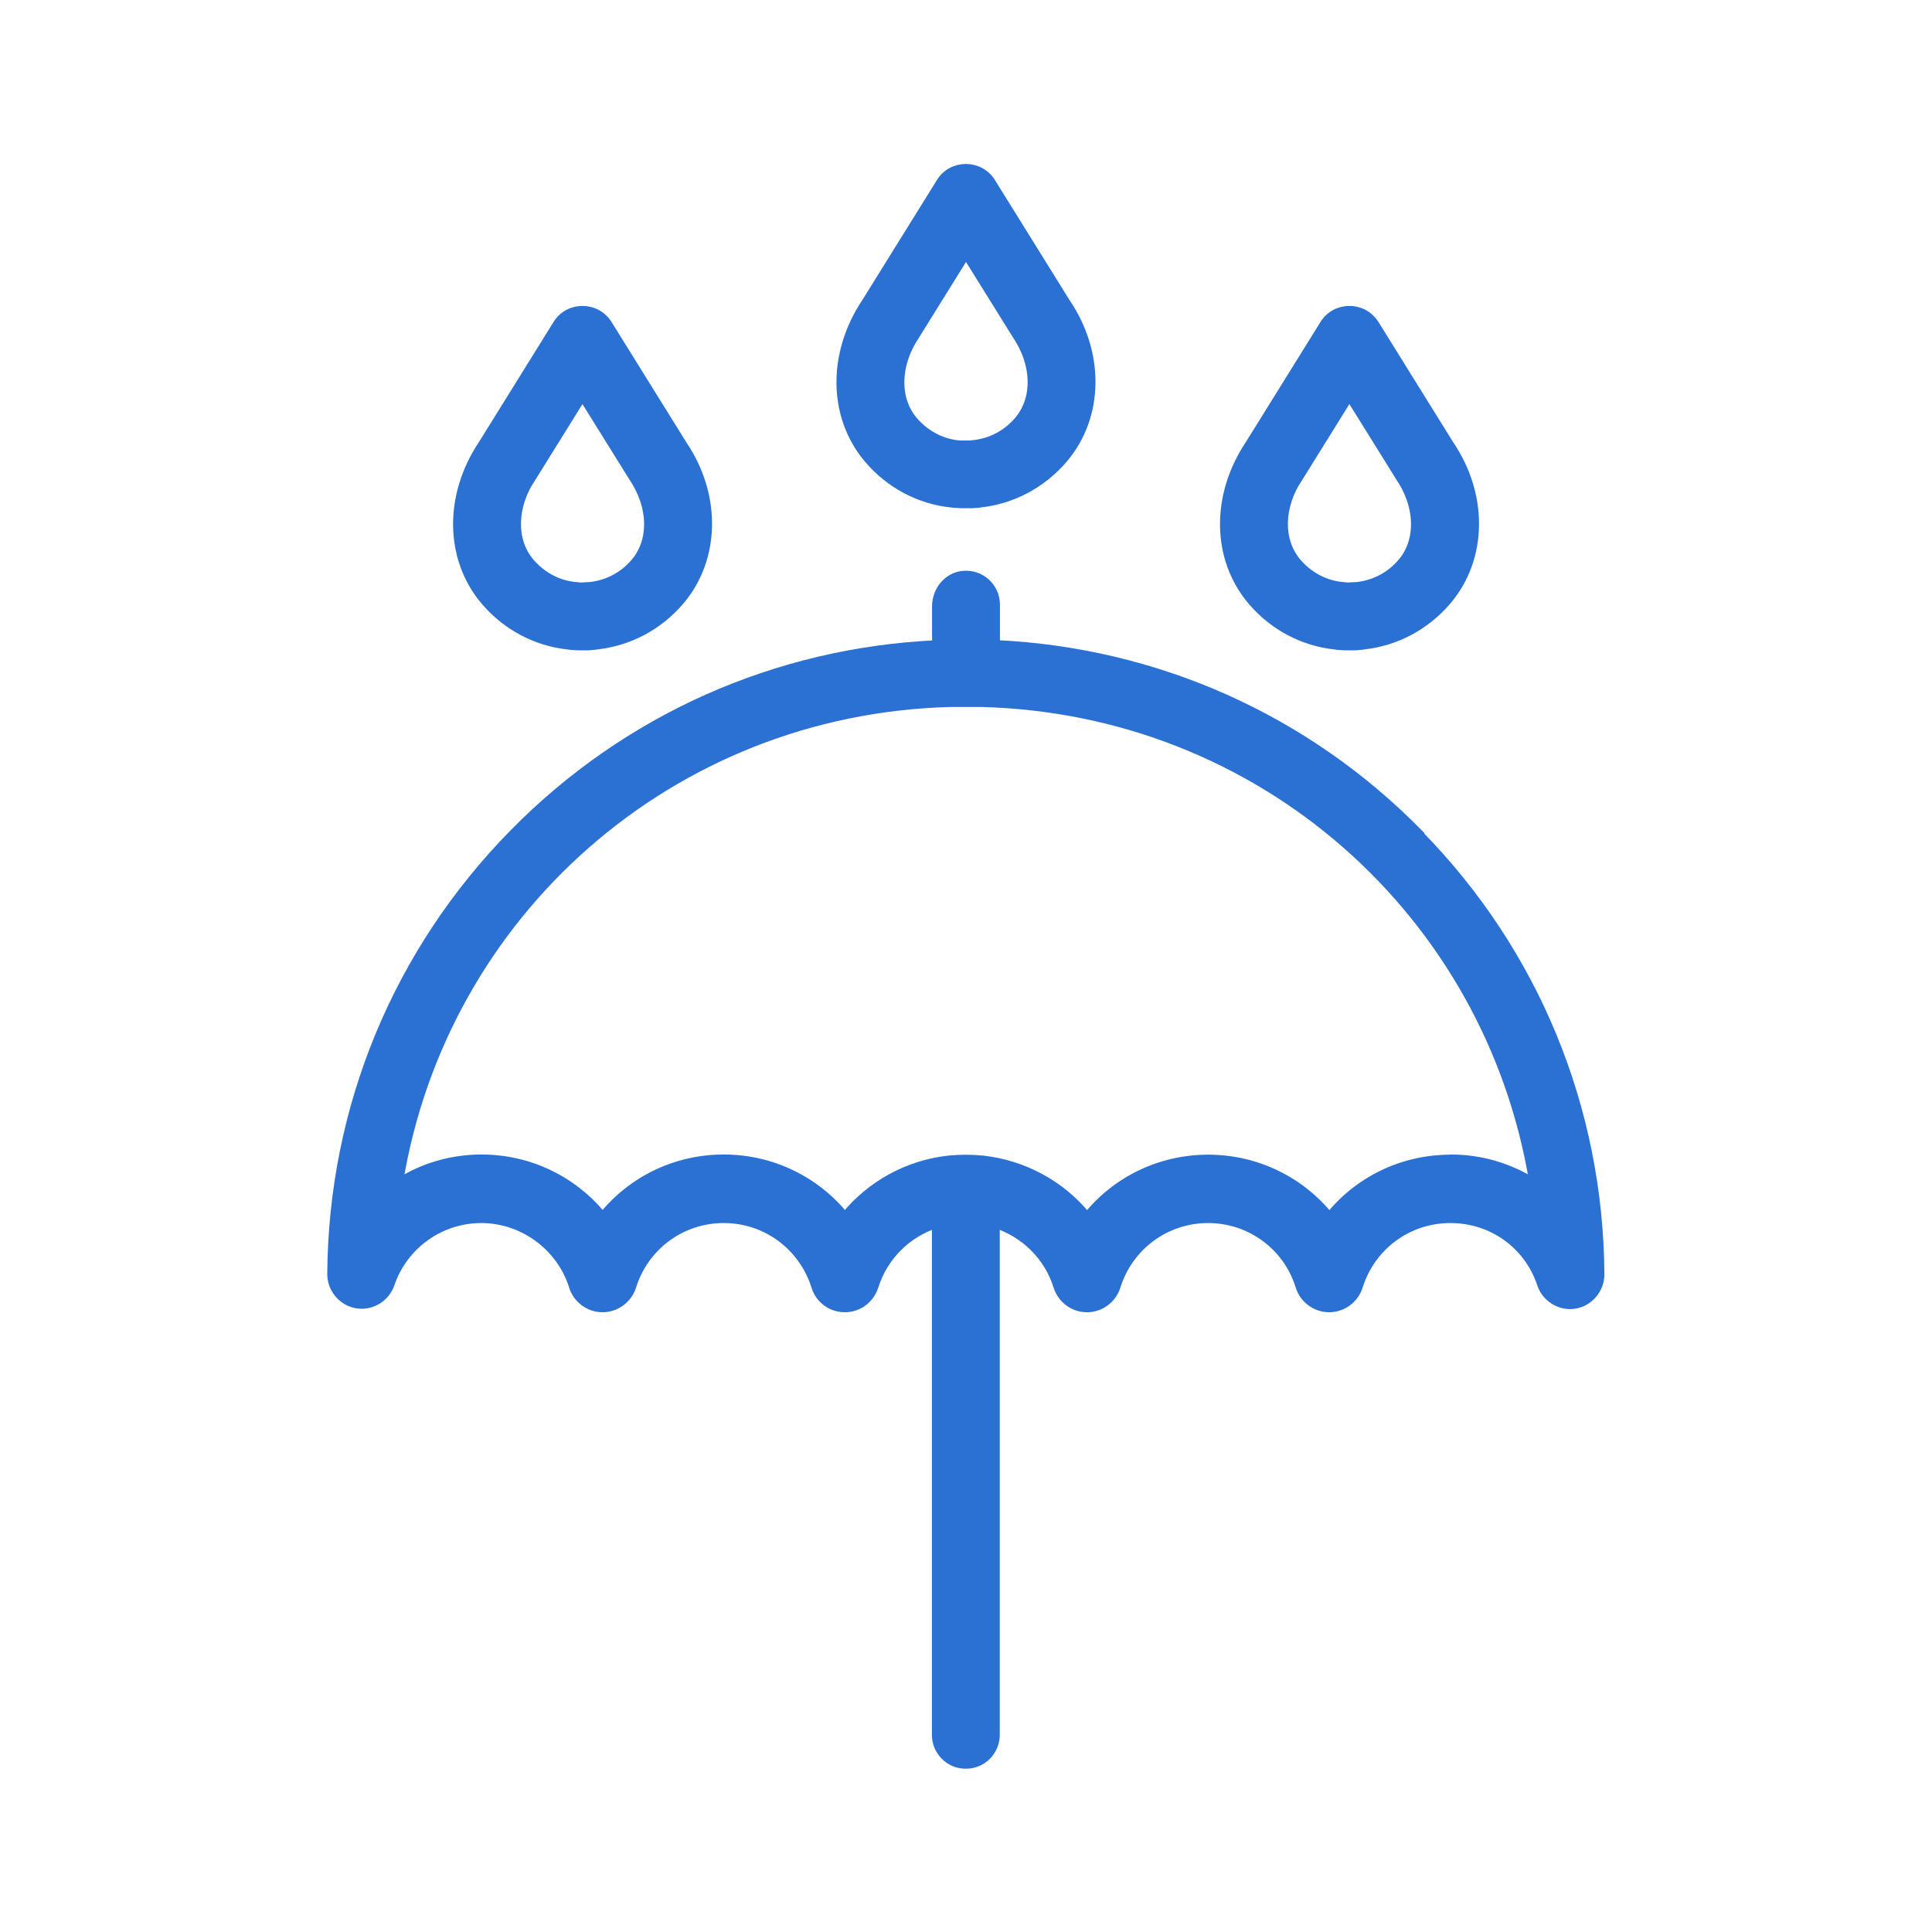
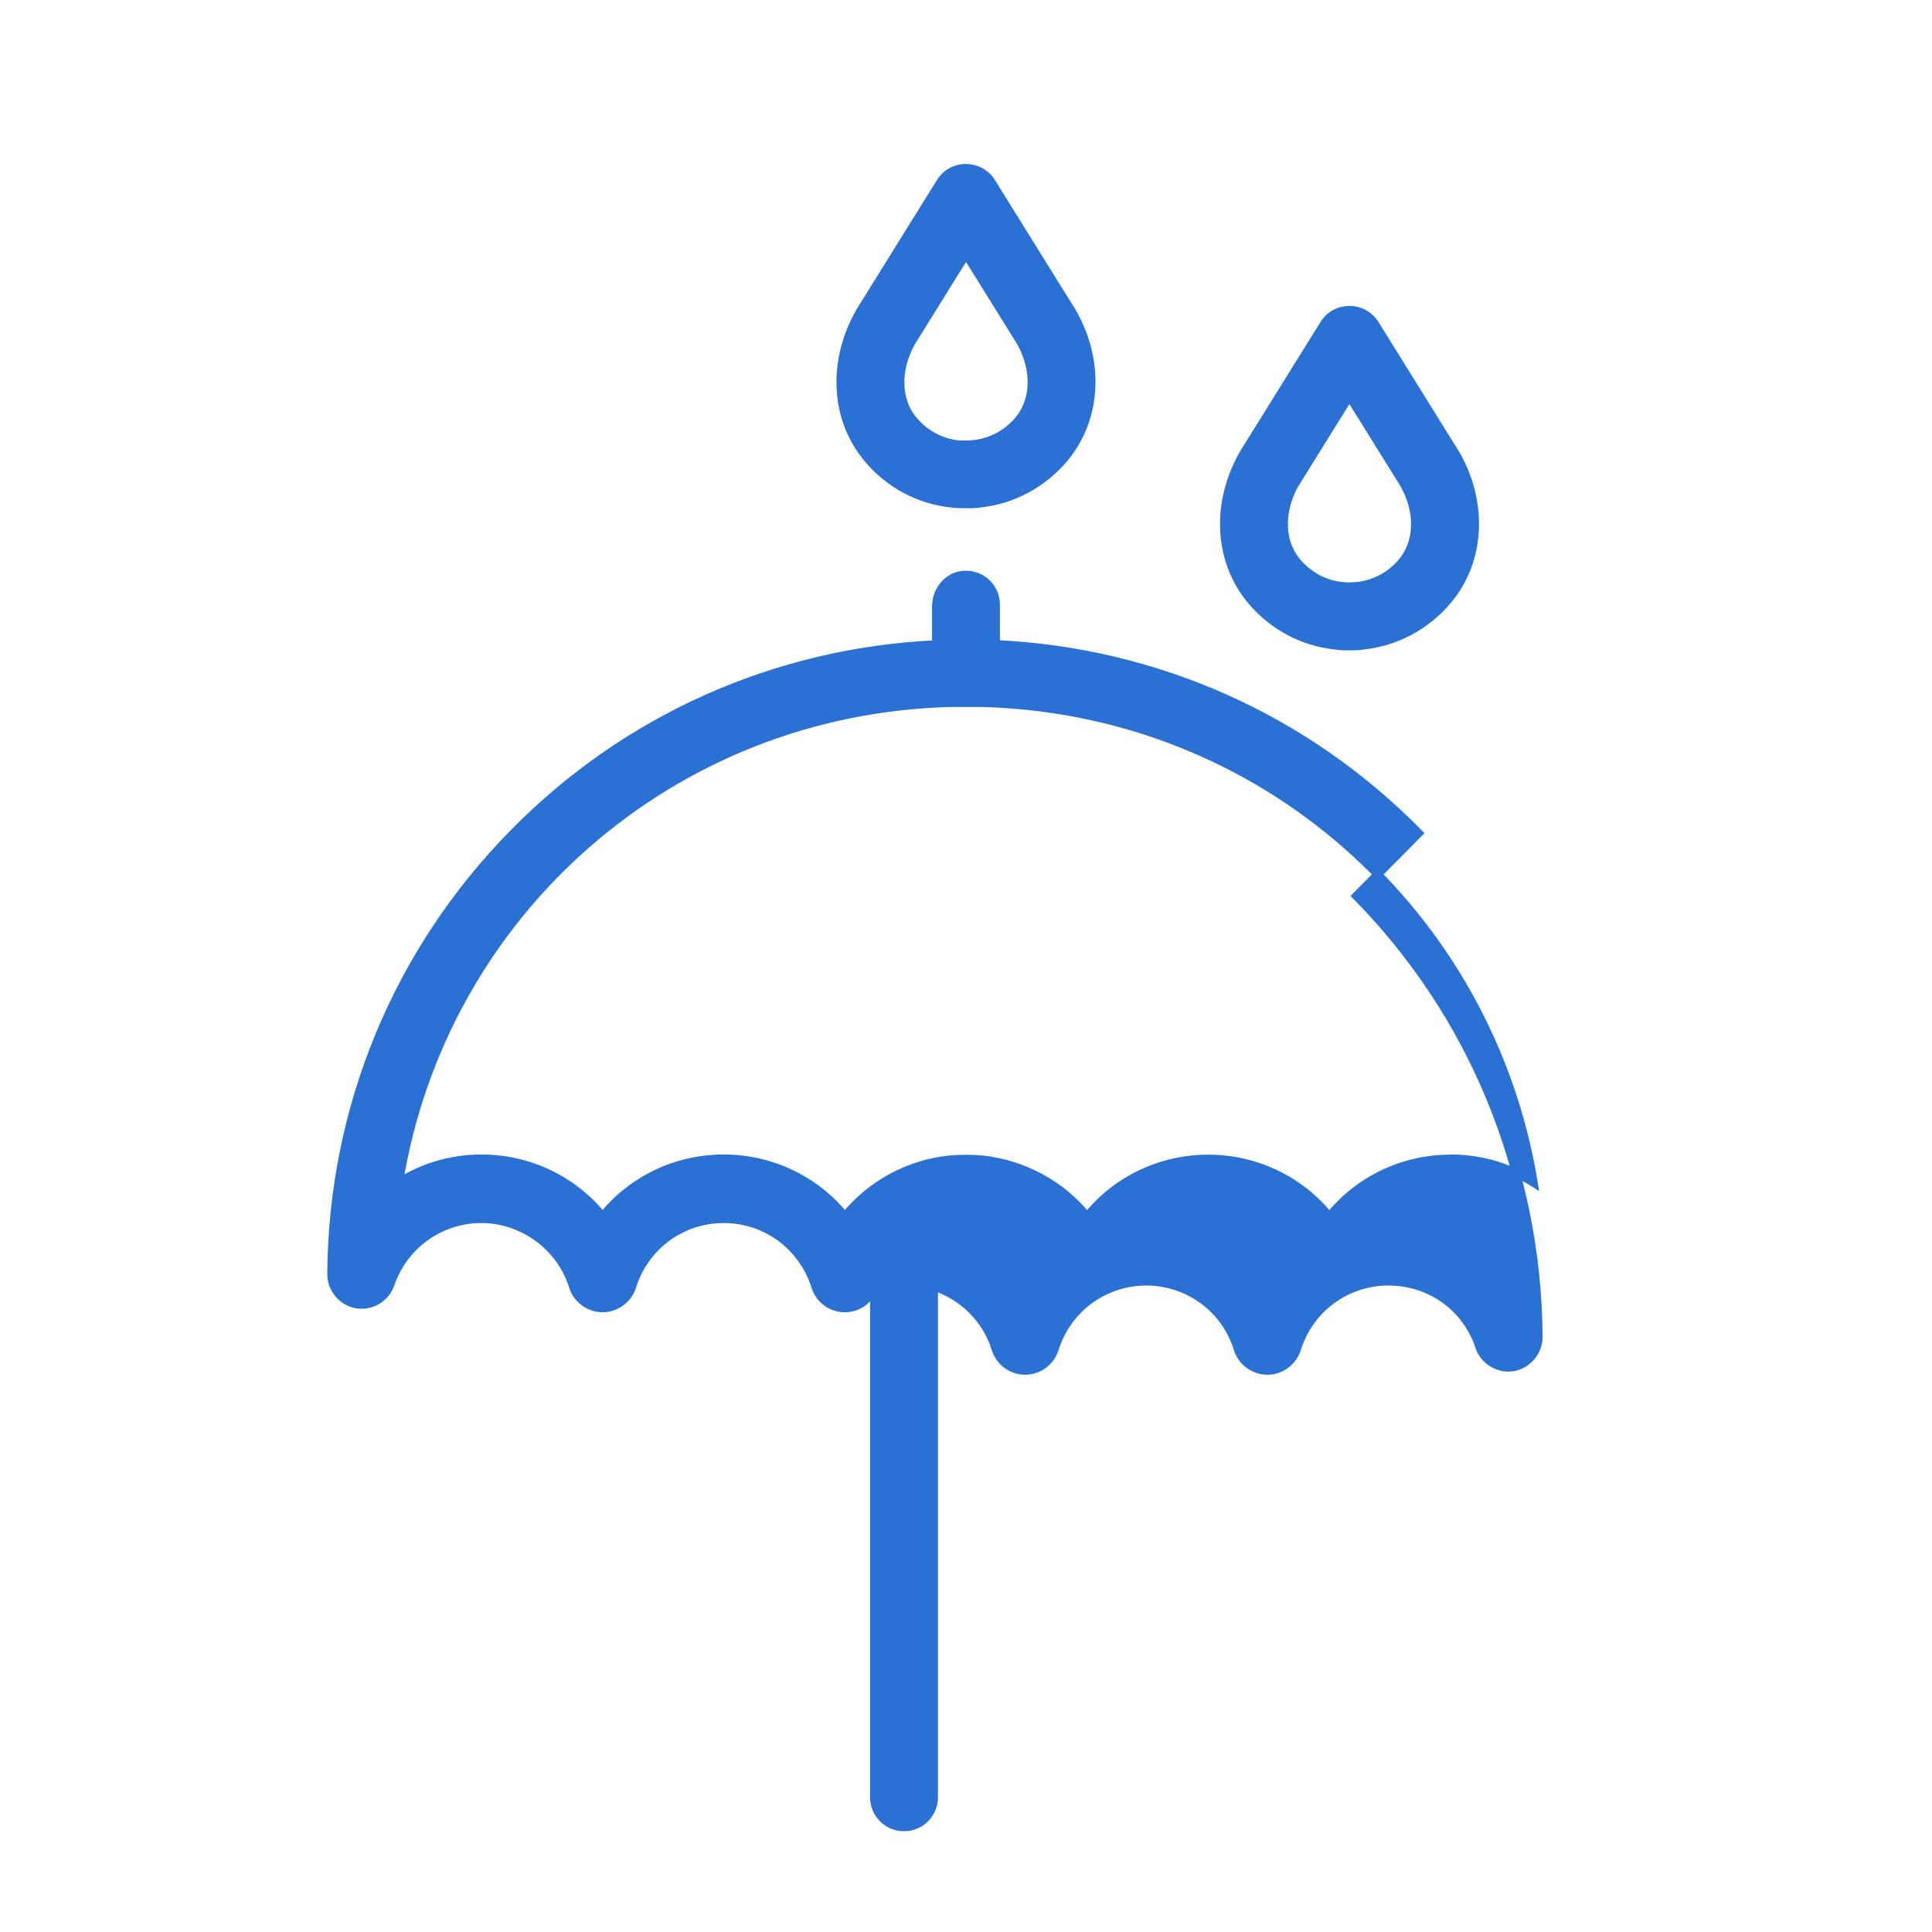
<svg xmlns="http://www.w3.org/2000/svg" id="Layer_1" viewBox="0 0 115 115">
  <defs>
    <style> .cls-1 { fill: #2a71d3; stroke: #2a71d3; stroke-miterlimit: 10; stroke-width: .5px; } </style>
  </defs>
  <path class="cls-1" d="M56.62,29.95c.11.01.22.03.27.03.1,0,.2.02.31.02.1,0,.19,0,.31,0,.08,0,.17,0,.26,0,.11,0,.22,0,.25-.01.12,0,.24-.02.31-.03,1.94-.21,3.7-1.15,4.98-2.65,2.15-2.53,2.19-6.29.15-9.3l-4.45-7.16c-.7-1.12-2.34-1.12-3.03,0l-4.43,7.13c-2.06,3.07-2.01,6.82.13,9.34,1.27,1.5,3.02,2.43,4.94,2.64ZM54.51,19.93l2.99-4.81,3,4.82c1.18,1.74,1.23,3.78.12,5.09-.68.8-1.62,1.31-2.69,1.42-.04,0-.08,0-.19.02h-.09s-.03,0-.03,0h-.15s-.1,0-.1,0c-.04,0-.08,0-.18,0-.04,0-.08,0-.12-.01h-.05c-1.02-.11-1.96-.62-2.64-1.42-1.11-1.3-1.06-3.35.12-5.09Z" />
-   <path class="cls-1" d="M33.8,38.41c.12.02.23.03.27.03.1,0,.2.02.31.02.1,0,.19,0,.31,0,.09,0,.18,0,.27,0,.09,0,.18,0,.27-.02.12,0,.24-.02.28-.03,1.94-.21,3.7-1.15,4.98-2.65,2.14-2.53,2.19-6.29.15-9.3l-4.45-7.16c-.7-1.12-2.34-1.12-3.03,0l-4.43,7.13c-2.06,3.07-2.01,6.82.13,9.34,1.27,1.49,3.02,2.43,4.94,2.64ZM31.68,28.39l2.99-4.81,3,4.82c1.18,1.74,1.23,3.78.12,5.08-.68.8-1.62,1.31-2.71,1.42-.03,0-.06,0-.09,0l-.35.02h-.1s-.08,0-.19-.02c-.03,0-.07,0-.1-.01h-.05c-1.02-.11-1.96-.62-2.64-1.42-1.11-1.3-1.06-3.35.12-5.09Z" />
  <path class="cls-1" d="M79.45,38.41c.12.02.23.03.27.03.1,0,.2.02.31.02.1,0,.19,0,.31,0,.09,0,.18,0,.27,0,.09,0,.18,0,.27-.02.12,0,.24-.02.28-.03,1.94-.21,3.7-1.15,4.98-2.65,2.15-2.53,2.19-6.29.15-9.3l-4.45-7.16c-.7-1.12-2.34-1.12-3.03,0l-4.43,7.13c-2.06,3.07-2.01,6.81.13,9.34,1.27,1.49,3.02,2.43,4.94,2.64ZM77.33,28.39l2.99-4.81,3,4.82c1.18,1.74,1.23,3.78.12,5.08-.68.8-1.62,1.31-2.71,1.42-.03,0-.06,0-.09,0l-.35.02h-.1s-.08,0-.19-.02c-.03,0-.07,0-.1-.01h-.05c-1.02-.11-1.96-.62-2.64-1.42-1.11-1.3-1.06-3.35.12-5.09Z" />
-   <path class="cls-1" d="M84.44,49.59c-6.72-6.84-15.63-10.8-25.17-11.24v-2.36c0-1.03-.88-1.86-1.94-1.76-.93.08-1.6.93-1.6,1.86v2.27c-9.53.44-18.44,4.4-25.16,11.24-6.93,7.05-10.78,16.37-10.84,26.25,0,1.14,1.12,2.11,2.36,1.71.54-.17.97-.61,1.15-1.14.79-2.31,2.96-3.87,5.41-3.87s4.71,1.62,5.46,4c.23.77.95,1.31,1.76,1.31s1.52-.55,1.75-1.29c.75-2.4,2.94-4.02,5.46-4.02s4.71,1.62,5.47,4.04c.24.76.94,1.27,1.74,1.27s1.49-.51,1.75-1.29c.56-1.79,1.95-3.15,3.68-3.72v30.41c0,.97.78,1.77,1.75,1.77h.04c.97,0,1.75-.8,1.75-1.77v-30.41c1.74.57,3.14,1.93,3.7,3.74.25.76.95,1.27,1.74,1.27s1.5-.51,1.75-1.29c.75-2.4,2.95-4.02,5.46-4.02s4.71,1.62,5.45,4c.23.77.95,1.31,1.76,1.31s1.52-.55,1.75-1.29c.75-2.4,2.94-4.02,5.46-4.02s4.64,1.57,5.41,3.87c.26.83,1.13,1.37,1.99,1.23.86-.13,1.52-.91,1.52-1.79-.06-9.88-3.9-19.21-10.83-26.25ZM86.34,68.98c-2.88,0-5.49,1.3-7.21,3.44-1.71-2.13-4.34-3.44-7.21-3.44s-5.5,1.3-7.21,3.44c-1.52-1.88-3.75-3.12-6.25-3.39-.67-.06-1.29-.06-1.94,0-2.49.26-4.71,1.51-6.23,3.38-1.71-2.13-4.34-3.44-7.21-3.44s-5.49,1.3-7.21,3.44c-1.71-2.13-4.34-3.44-7.21-3.44-1.79,0-3.49.51-4.92,1.42,2.61-16,16.17-28.15,32.89-28.56h1.74c16.75.41,30.29,12.56,32.91,28.56-1.44-.91-3.14-1.42-4.92-1.42Z" />
+   <path class="cls-1" d="M84.44,49.59c-6.72-6.84-15.63-10.8-25.17-11.24v-2.36c0-1.03-.88-1.86-1.94-1.76-.93.08-1.6.93-1.6,1.86v2.27c-9.53.44-18.44,4.4-25.16,11.24-6.93,7.05-10.78,16.37-10.84,26.25,0,1.14,1.12,2.11,2.36,1.71.54-.17.97-.61,1.15-1.14.79-2.31,2.96-3.87,5.41-3.87s4.71,1.62,5.46,4c.23.77.95,1.31,1.76,1.31s1.52-.55,1.75-1.29c.75-2.4,2.94-4.02,5.46-4.02s4.71,1.62,5.47,4.04c.24.76.94,1.27,1.74,1.27s1.49-.51,1.75-1.29v30.41c0,.97.78,1.77,1.75,1.77h.04c.97,0,1.75-.8,1.75-1.77v-30.41c1.74.57,3.14,1.93,3.7,3.74.25.76.95,1.27,1.74,1.27s1.5-.51,1.75-1.29c.75-2.4,2.95-4.02,5.46-4.02s4.71,1.62,5.45,4c.23.77.95,1.31,1.76,1.31s1.52-.55,1.75-1.29c.75-2.4,2.94-4.02,5.46-4.02s4.64,1.57,5.41,3.87c.26.83,1.13,1.37,1.99,1.23.86-.13,1.52-.91,1.52-1.79-.06-9.88-3.9-19.21-10.83-26.25ZM86.34,68.98c-2.88,0-5.49,1.3-7.21,3.44-1.71-2.13-4.34-3.44-7.21-3.44s-5.5,1.3-7.21,3.44c-1.52-1.88-3.75-3.12-6.25-3.39-.67-.06-1.29-.06-1.94,0-2.49.26-4.71,1.51-6.23,3.38-1.71-2.13-4.34-3.44-7.21-3.44s-5.49,1.3-7.21,3.44c-1.71-2.13-4.34-3.44-7.21-3.44-1.79,0-3.49.51-4.92,1.42,2.61-16,16.17-28.15,32.89-28.56h1.74c16.75.41,30.29,12.56,32.91,28.56-1.44-.91-3.14-1.42-4.92-1.42Z" />
</svg>